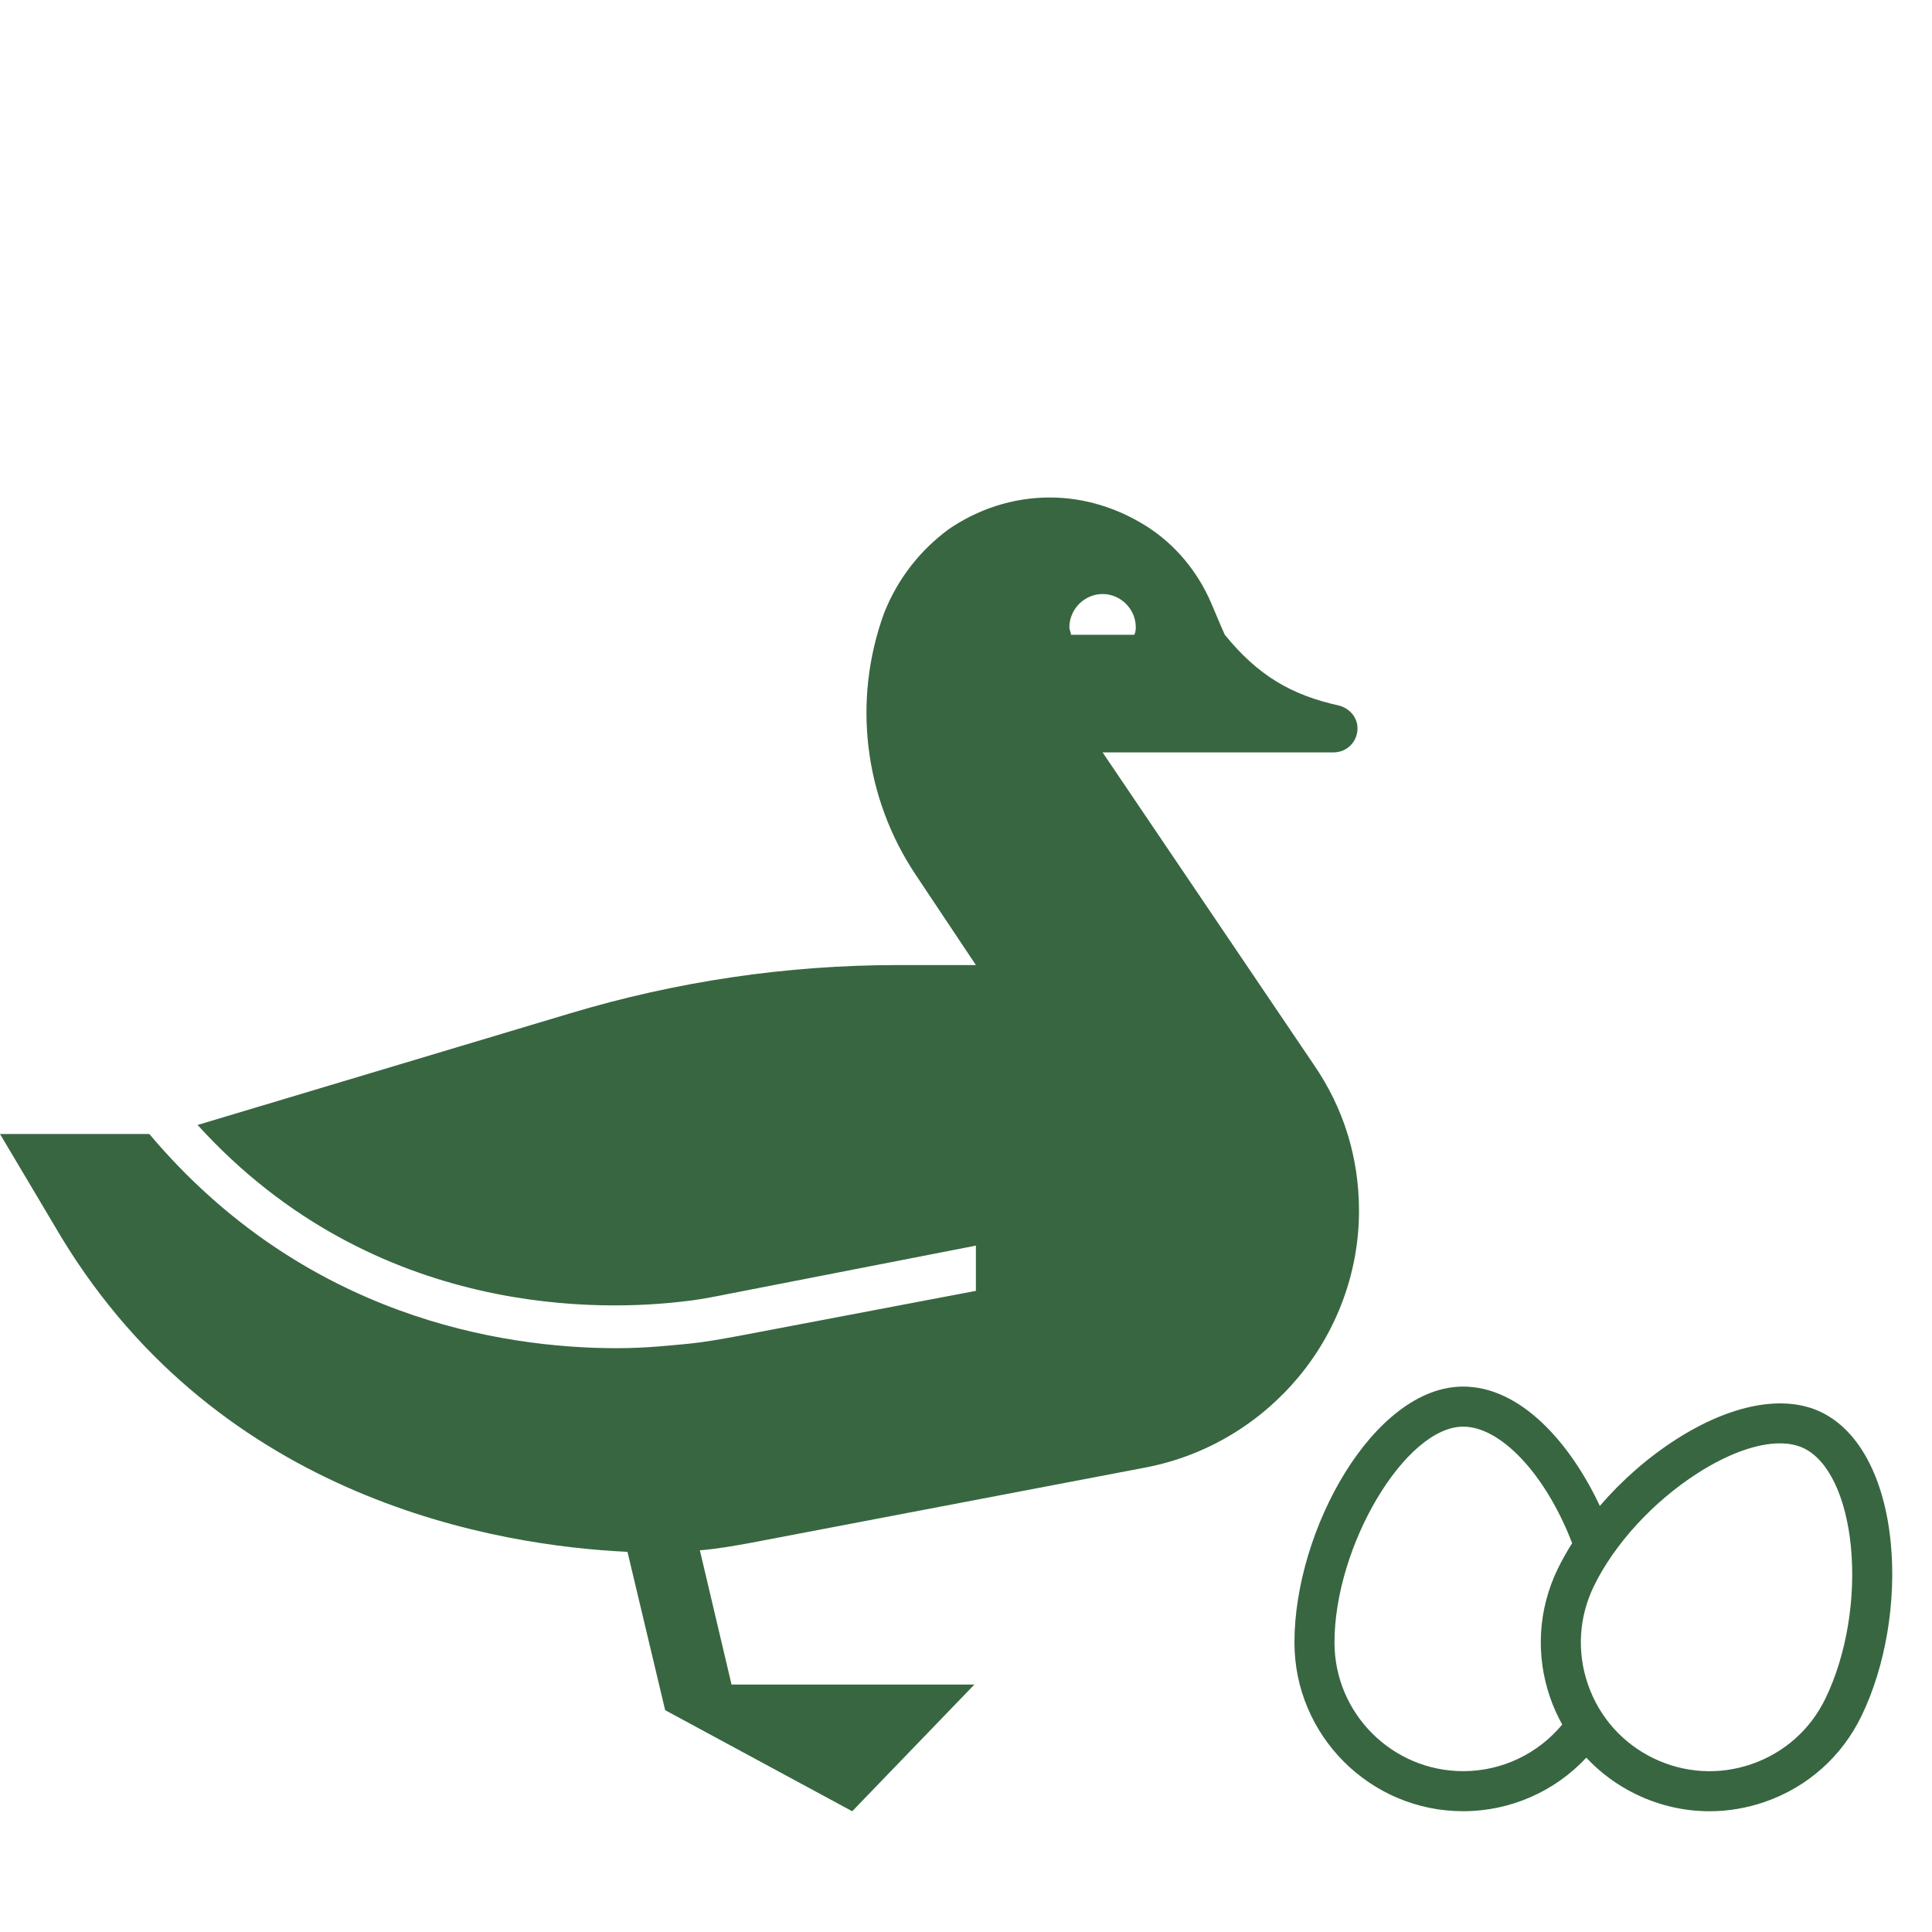
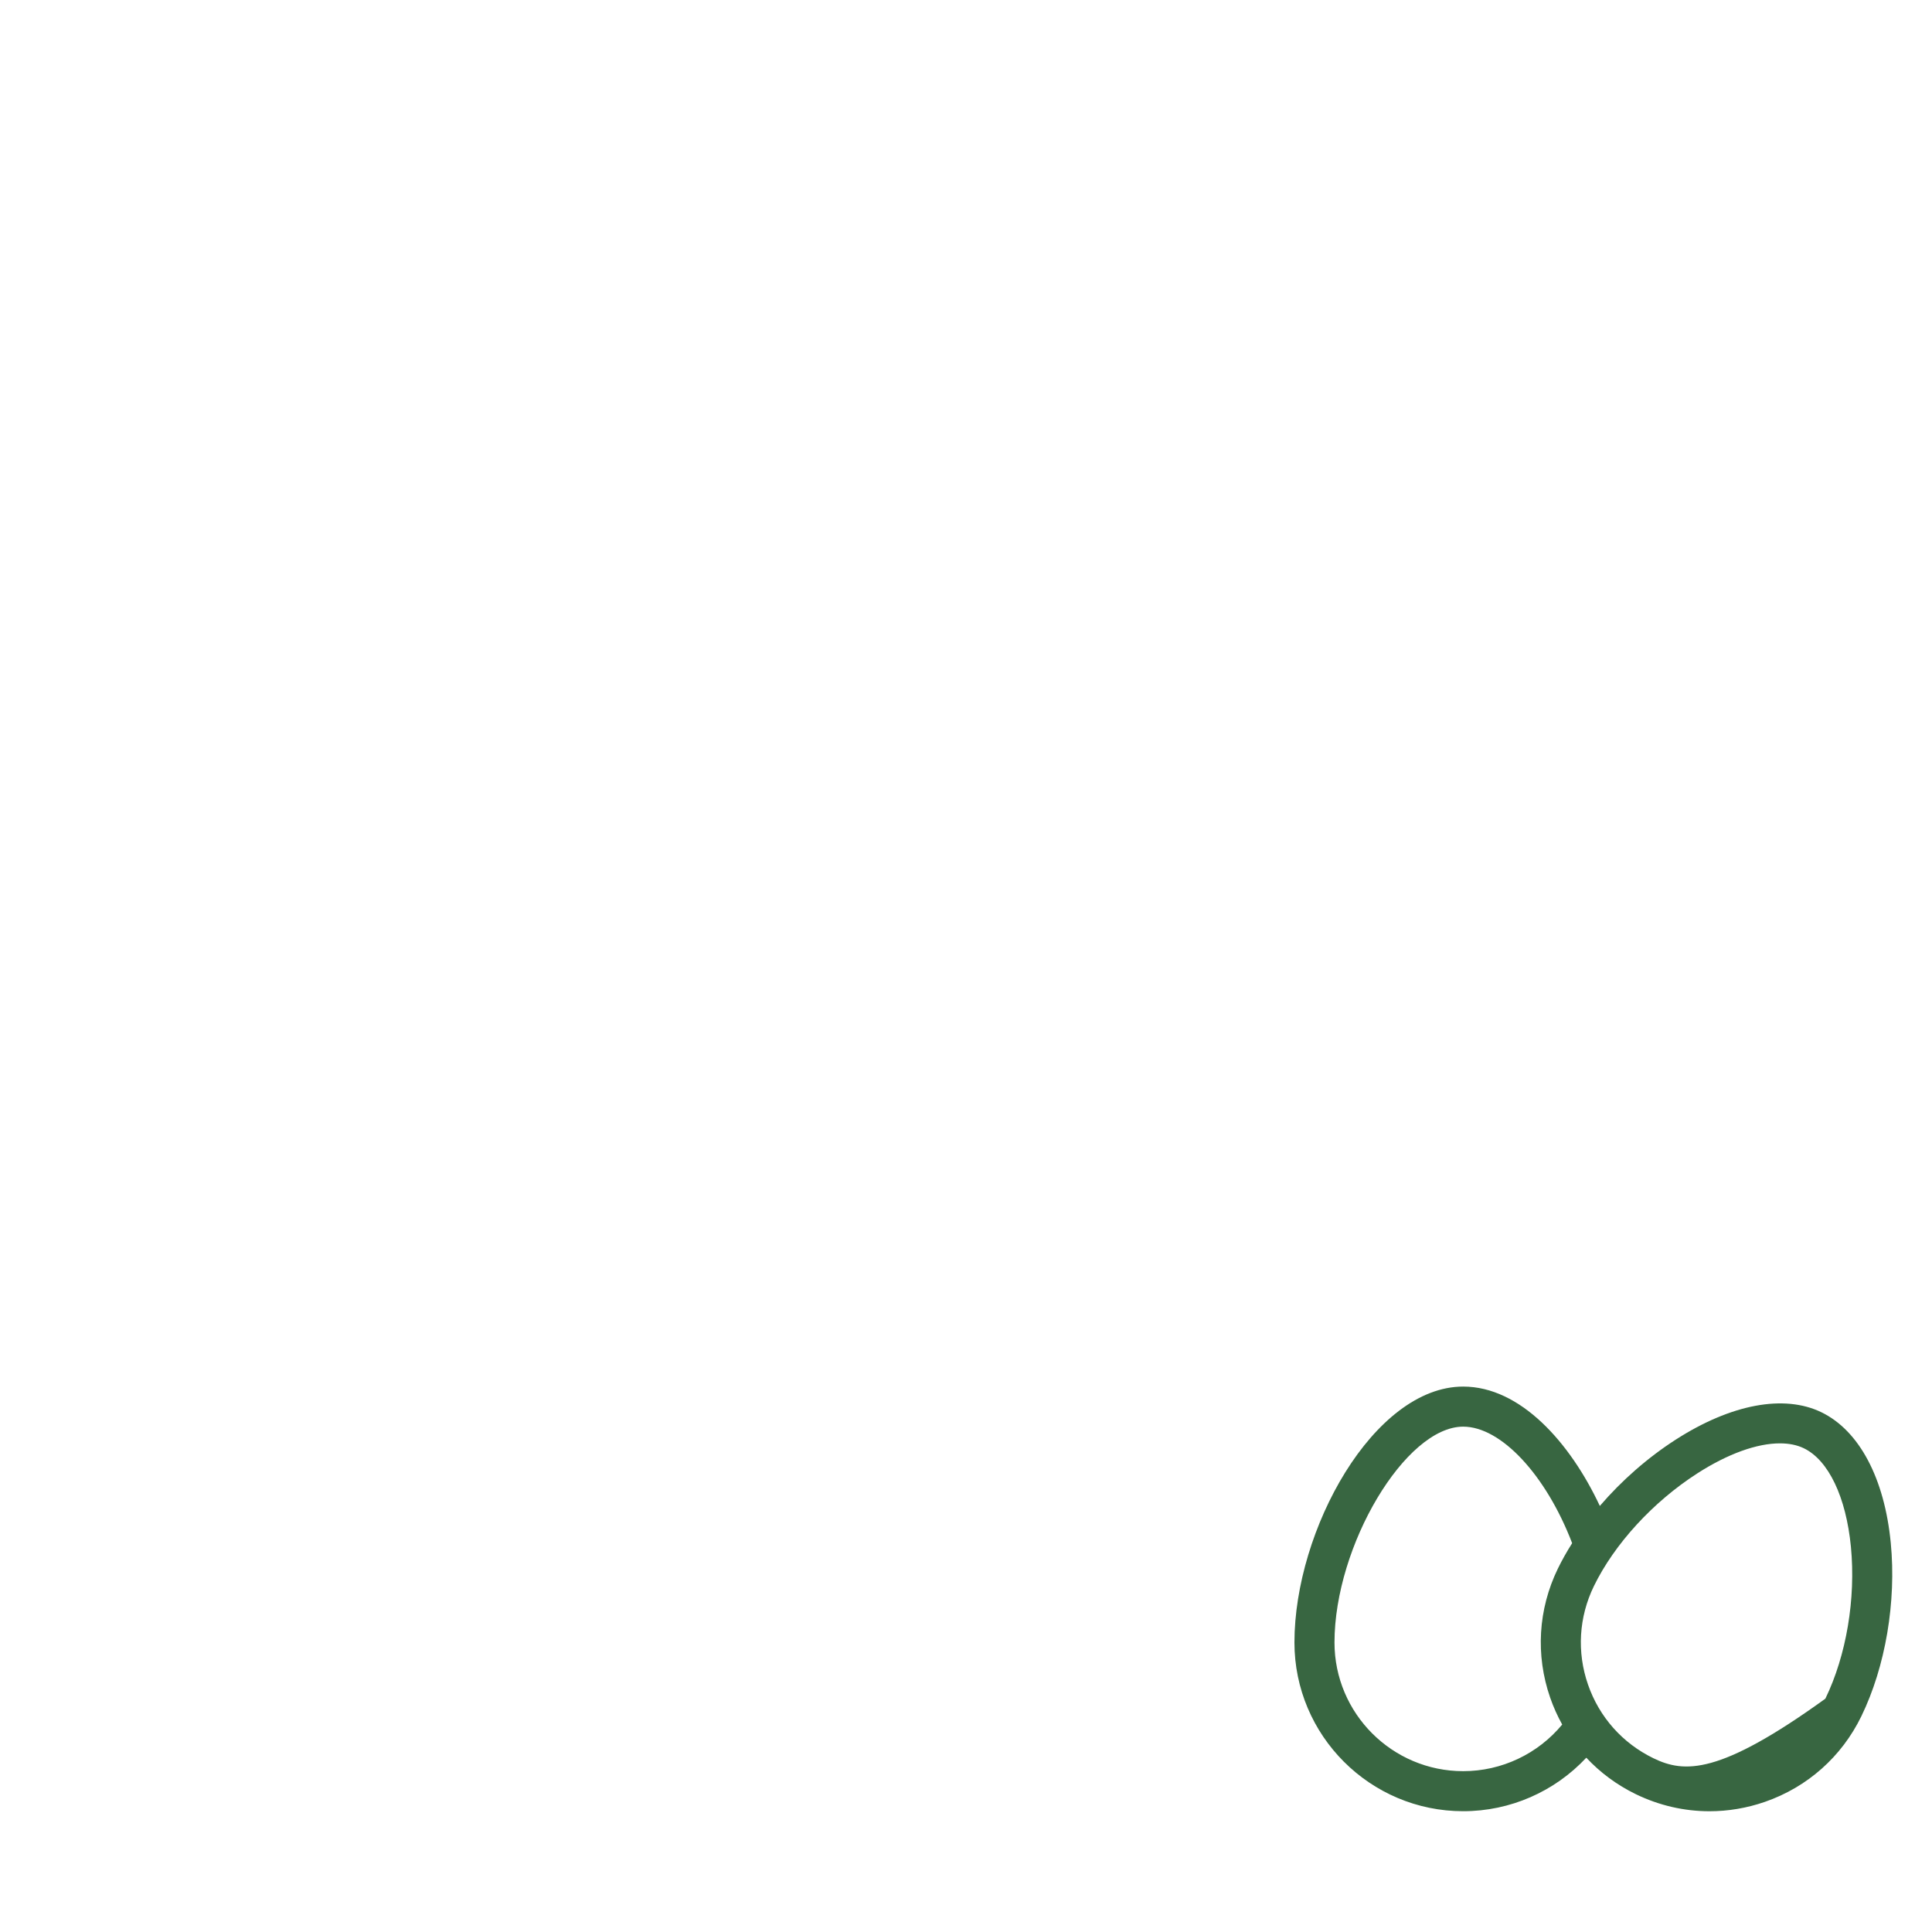
<svg xmlns="http://www.w3.org/2000/svg" width="100" height="100" viewBox="0 0 100 100" fill="none">
-   <path d="M69.327 36.524C66.829 35.977 65.111 34.962 63.394 32.855C63.394 32.855 63.081 32.152 62.691 31.215C61.989 29.576 60.818 28.17 59.334 27.233C57.851 26.297 56.133 25.75 54.337 25.75C52.386 25.75 50.59 26.375 49.107 27.39C47.623 28.483 46.452 29.966 45.75 31.762C44.11 36.29 44.735 41.286 47.389 45.268L50.512 49.952H46.452C40.675 49.952 34.976 50.811 29.511 52.45L10.227 58.228C19.44 68.377 31.463 67.83 35.366 67.362C36.147 67.284 36.928 67.128 37.708 66.972L50.512 64.473V66.815L38.177 69.158C37.318 69.314 36.459 69.47 35.678 69.548C34.82 69.626 33.492 69.782 31.931 69.782C25.92 69.782 15.692 68.143 7.729 58.696H0L3.201 64.083C11.476 77.667 25.764 80.01 32.478 80.322L34.429 88.519L44.11 93.75L50.434 87.192H37.864L36.225 80.244C37.162 80.166 38.021 80.01 38.879 79.853L59.334 75.95C62.535 75.325 65.267 73.608 67.219 71.266C69.171 68.923 70.342 65.879 70.342 62.678C70.342 59.945 69.561 57.369 68 55.105L57.07 38.944H69.015C69.718 38.944 70.264 38.398 70.264 37.695C70.264 37.148 69.874 36.68 69.327 36.524ZM58.709 32.855H55.431C55.431 32.698 55.352 32.62 55.352 32.464C55.352 31.527 56.133 30.747 57.07 30.747C58.007 30.747 58.788 31.527 58.788 32.464C58.788 32.542 58.788 32.698 58.709 32.855Z" fill="#386641" />
-   <path d="M97.866 79.862C97.542 76.515 96.234 74.049 94.277 73.099C92.345 72.16 89.596 72.677 86.736 74.515C85.283 75.448 83.93 76.639 82.807 77.947C81.264 74.658 78.694 71.769 75.734 71.769C71.113 71.769 67 79.176 67 85.014C67 89.83 70.918 93.748 75.734 93.748C78.172 93.748 80.469 92.731 82.107 90.978C82.829 91.75 83.693 92.393 84.673 92.868C85.881 93.454 87.178 93.75 88.482 93.75C89.444 93.75 90.409 93.589 91.346 93.266C93.55 92.503 95.326 90.927 96.345 88.829C97.592 86.263 98.161 82.91 97.866 79.862ZM80.236 87.869C80.404 88.356 80.615 88.821 80.859 89.262C79.599 90.783 77.728 91.675 75.734 91.675C72.061 91.675 69.073 88.687 69.073 85.014C69.073 80.002 72.746 73.843 75.734 73.843C77.702 73.843 80.025 76.354 81.374 79.875C81.097 80.312 80.848 80.754 80.633 81.195C79.614 83.295 79.472 85.664 80.236 87.869ZM94.48 87.924C93.703 89.524 92.349 90.726 90.667 91.308C88.986 91.889 87.179 91.782 85.578 91.005C83.978 90.227 82.776 88.873 82.194 87.192C81.612 85.51 81.72 83.703 82.497 82.103C83.559 79.918 85.562 77.734 87.856 76.26C89.436 75.244 90.942 74.708 92.128 74.708C92.598 74.708 93.018 74.792 93.371 74.964C94.645 75.582 95.553 77.489 95.803 80.062C96.062 82.747 95.568 85.685 94.48 87.924Z" fill="#386641" />
+   <path d="M97.866 79.862C97.542 76.515 96.234 74.049 94.277 73.099C92.345 72.16 89.596 72.677 86.736 74.515C85.283 75.448 83.93 76.639 82.807 77.947C81.264 74.658 78.694 71.769 75.734 71.769C71.113 71.769 67 79.176 67 85.014C67 89.83 70.918 93.748 75.734 93.748C78.172 93.748 80.469 92.731 82.107 90.978C82.829 91.75 83.693 92.393 84.673 92.868C85.881 93.454 87.178 93.75 88.482 93.75C89.444 93.75 90.409 93.589 91.346 93.266C93.55 92.503 95.326 90.927 96.345 88.829C97.592 86.263 98.161 82.91 97.866 79.862ZM80.236 87.869C80.404 88.356 80.615 88.821 80.859 89.262C79.599 90.783 77.728 91.675 75.734 91.675C72.061 91.675 69.073 88.687 69.073 85.014C69.073 80.002 72.746 73.843 75.734 73.843C77.702 73.843 80.025 76.354 81.374 79.875C81.097 80.312 80.848 80.754 80.633 81.195C79.614 83.295 79.472 85.664 80.236 87.869ZM94.48 87.924C88.986 91.889 87.179 91.782 85.578 91.005C83.978 90.227 82.776 88.873 82.194 87.192C81.612 85.51 81.72 83.703 82.497 82.103C83.559 79.918 85.562 77.734 87.856 76.26C89.436 75.244 90.942 74.708 92.128 74.708C92.598 74.708 93.018 74.792 93.371 74.964C94.645 75.582 95.553 77.489 95.803 80.062C96.062 82.747 95.568 85.685 94.48 87.924Z" fill="#386641" />
</svg>